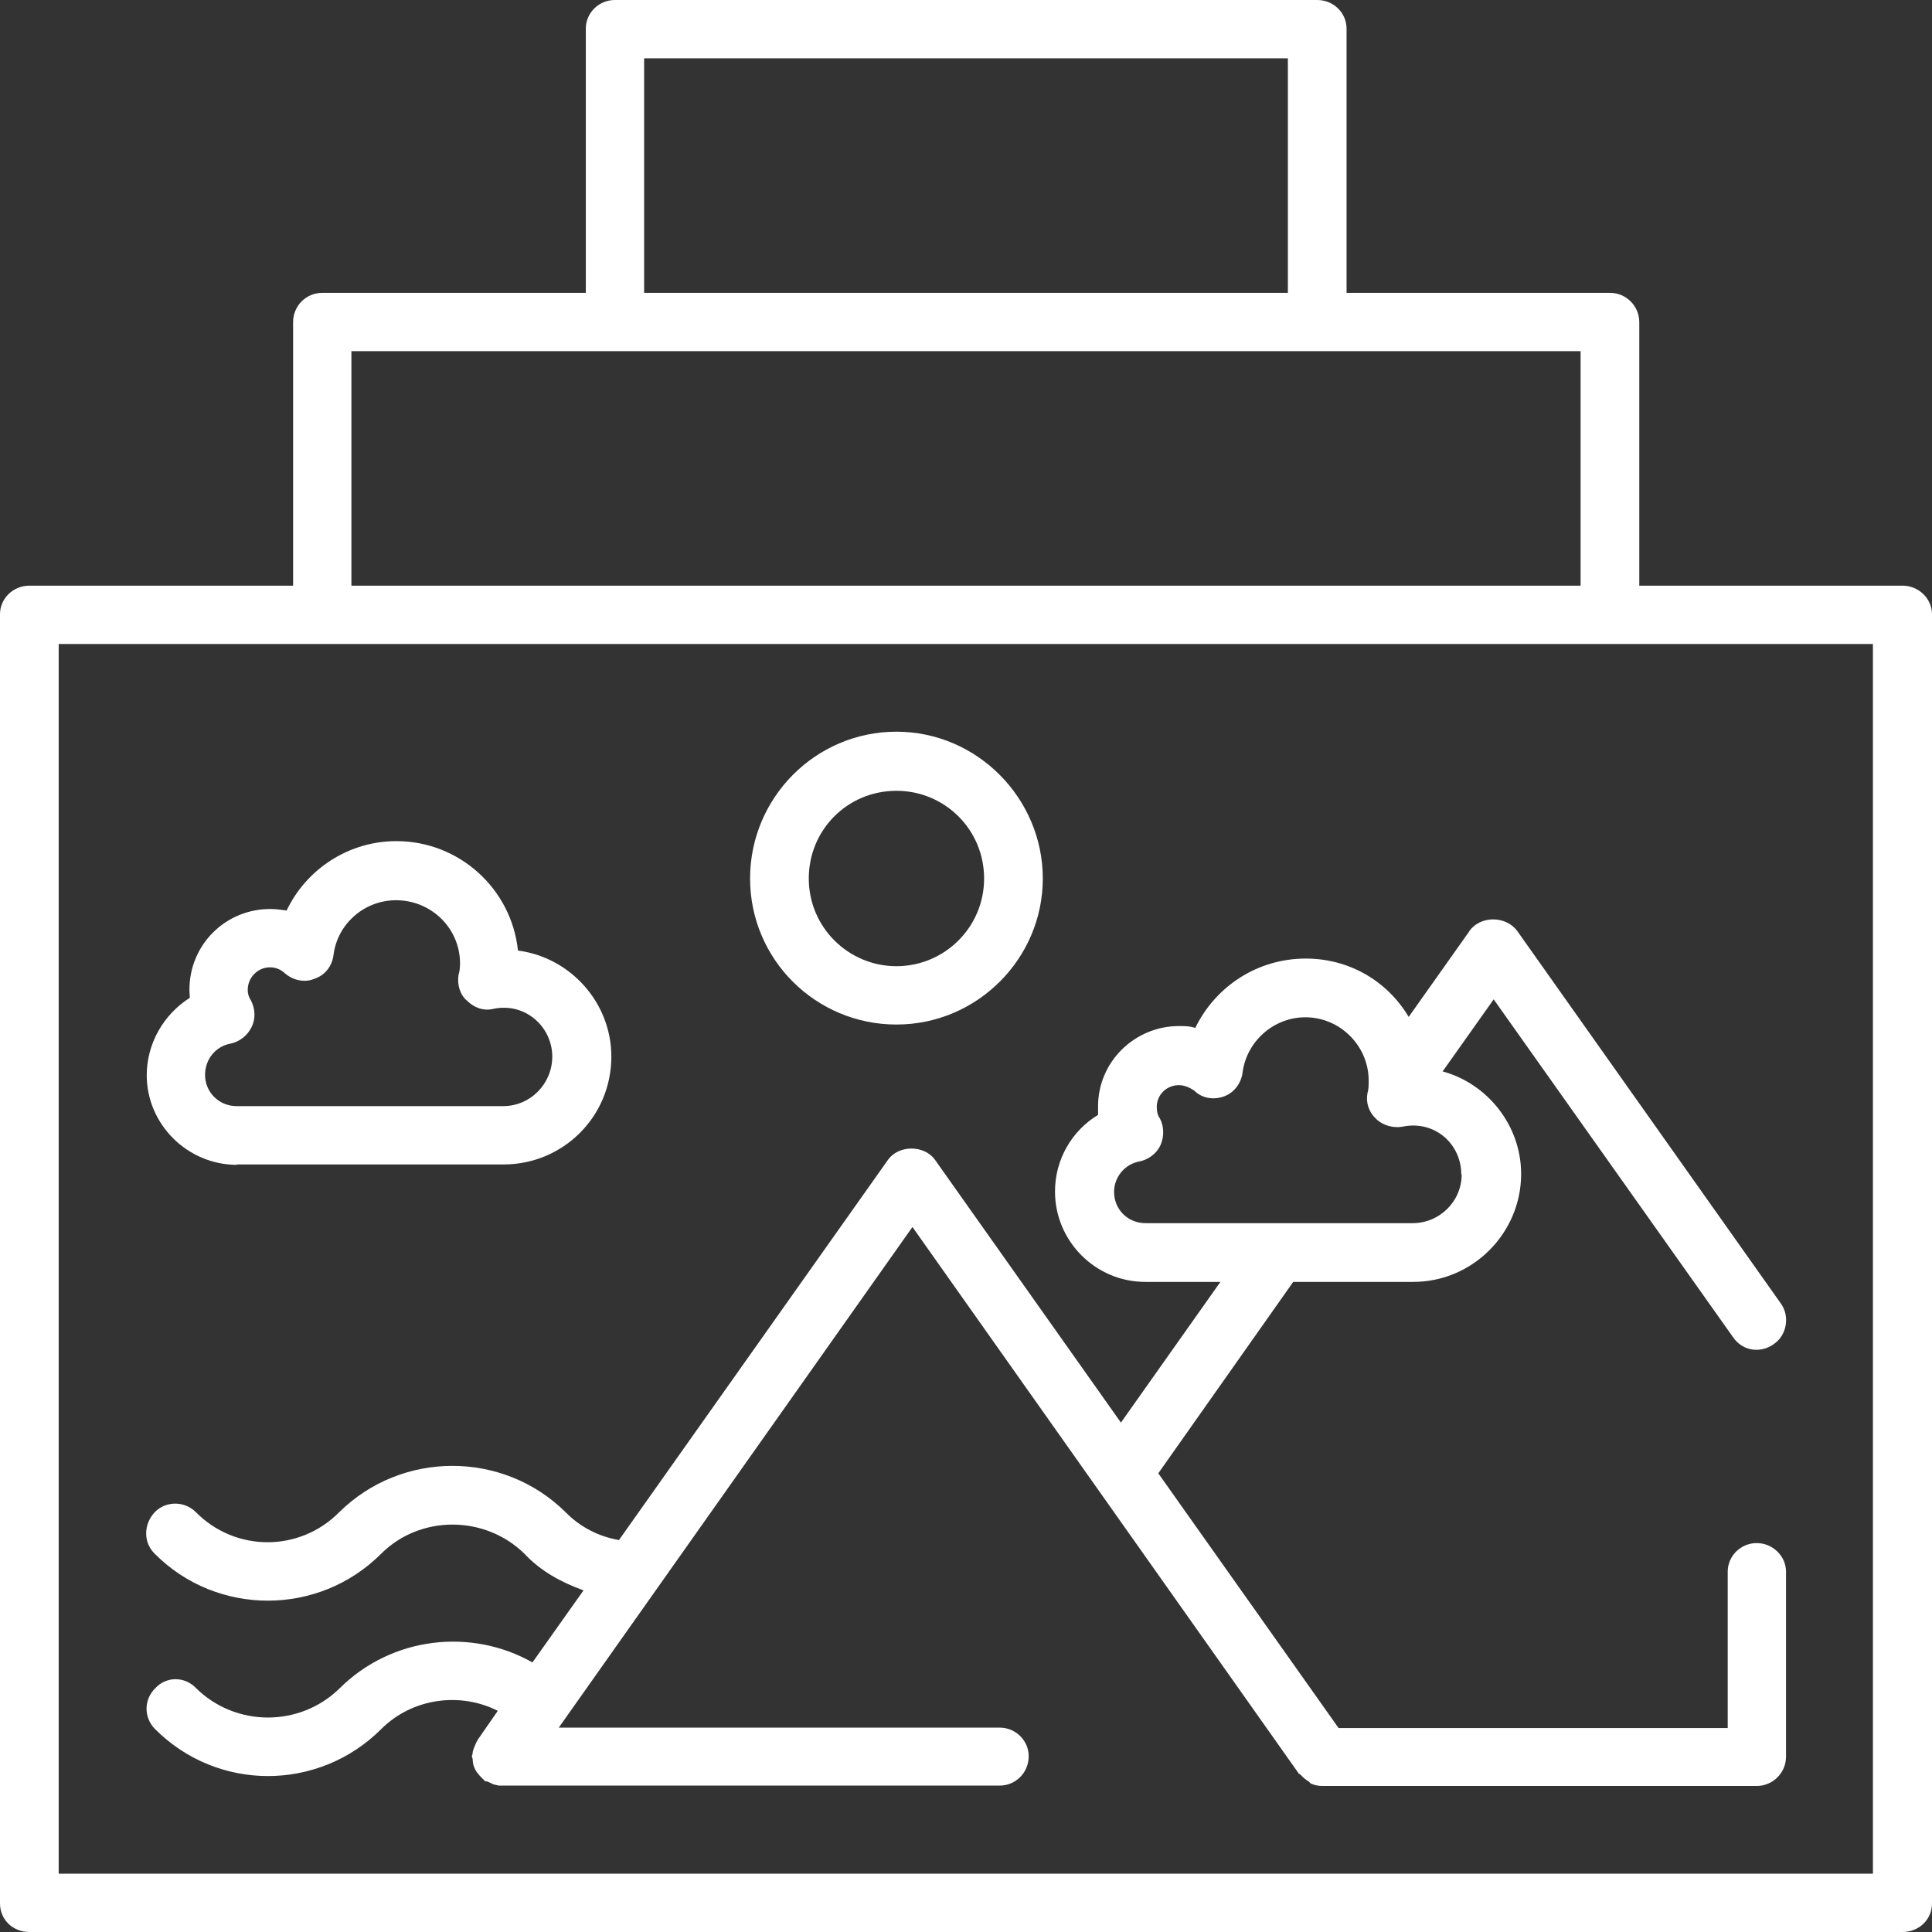
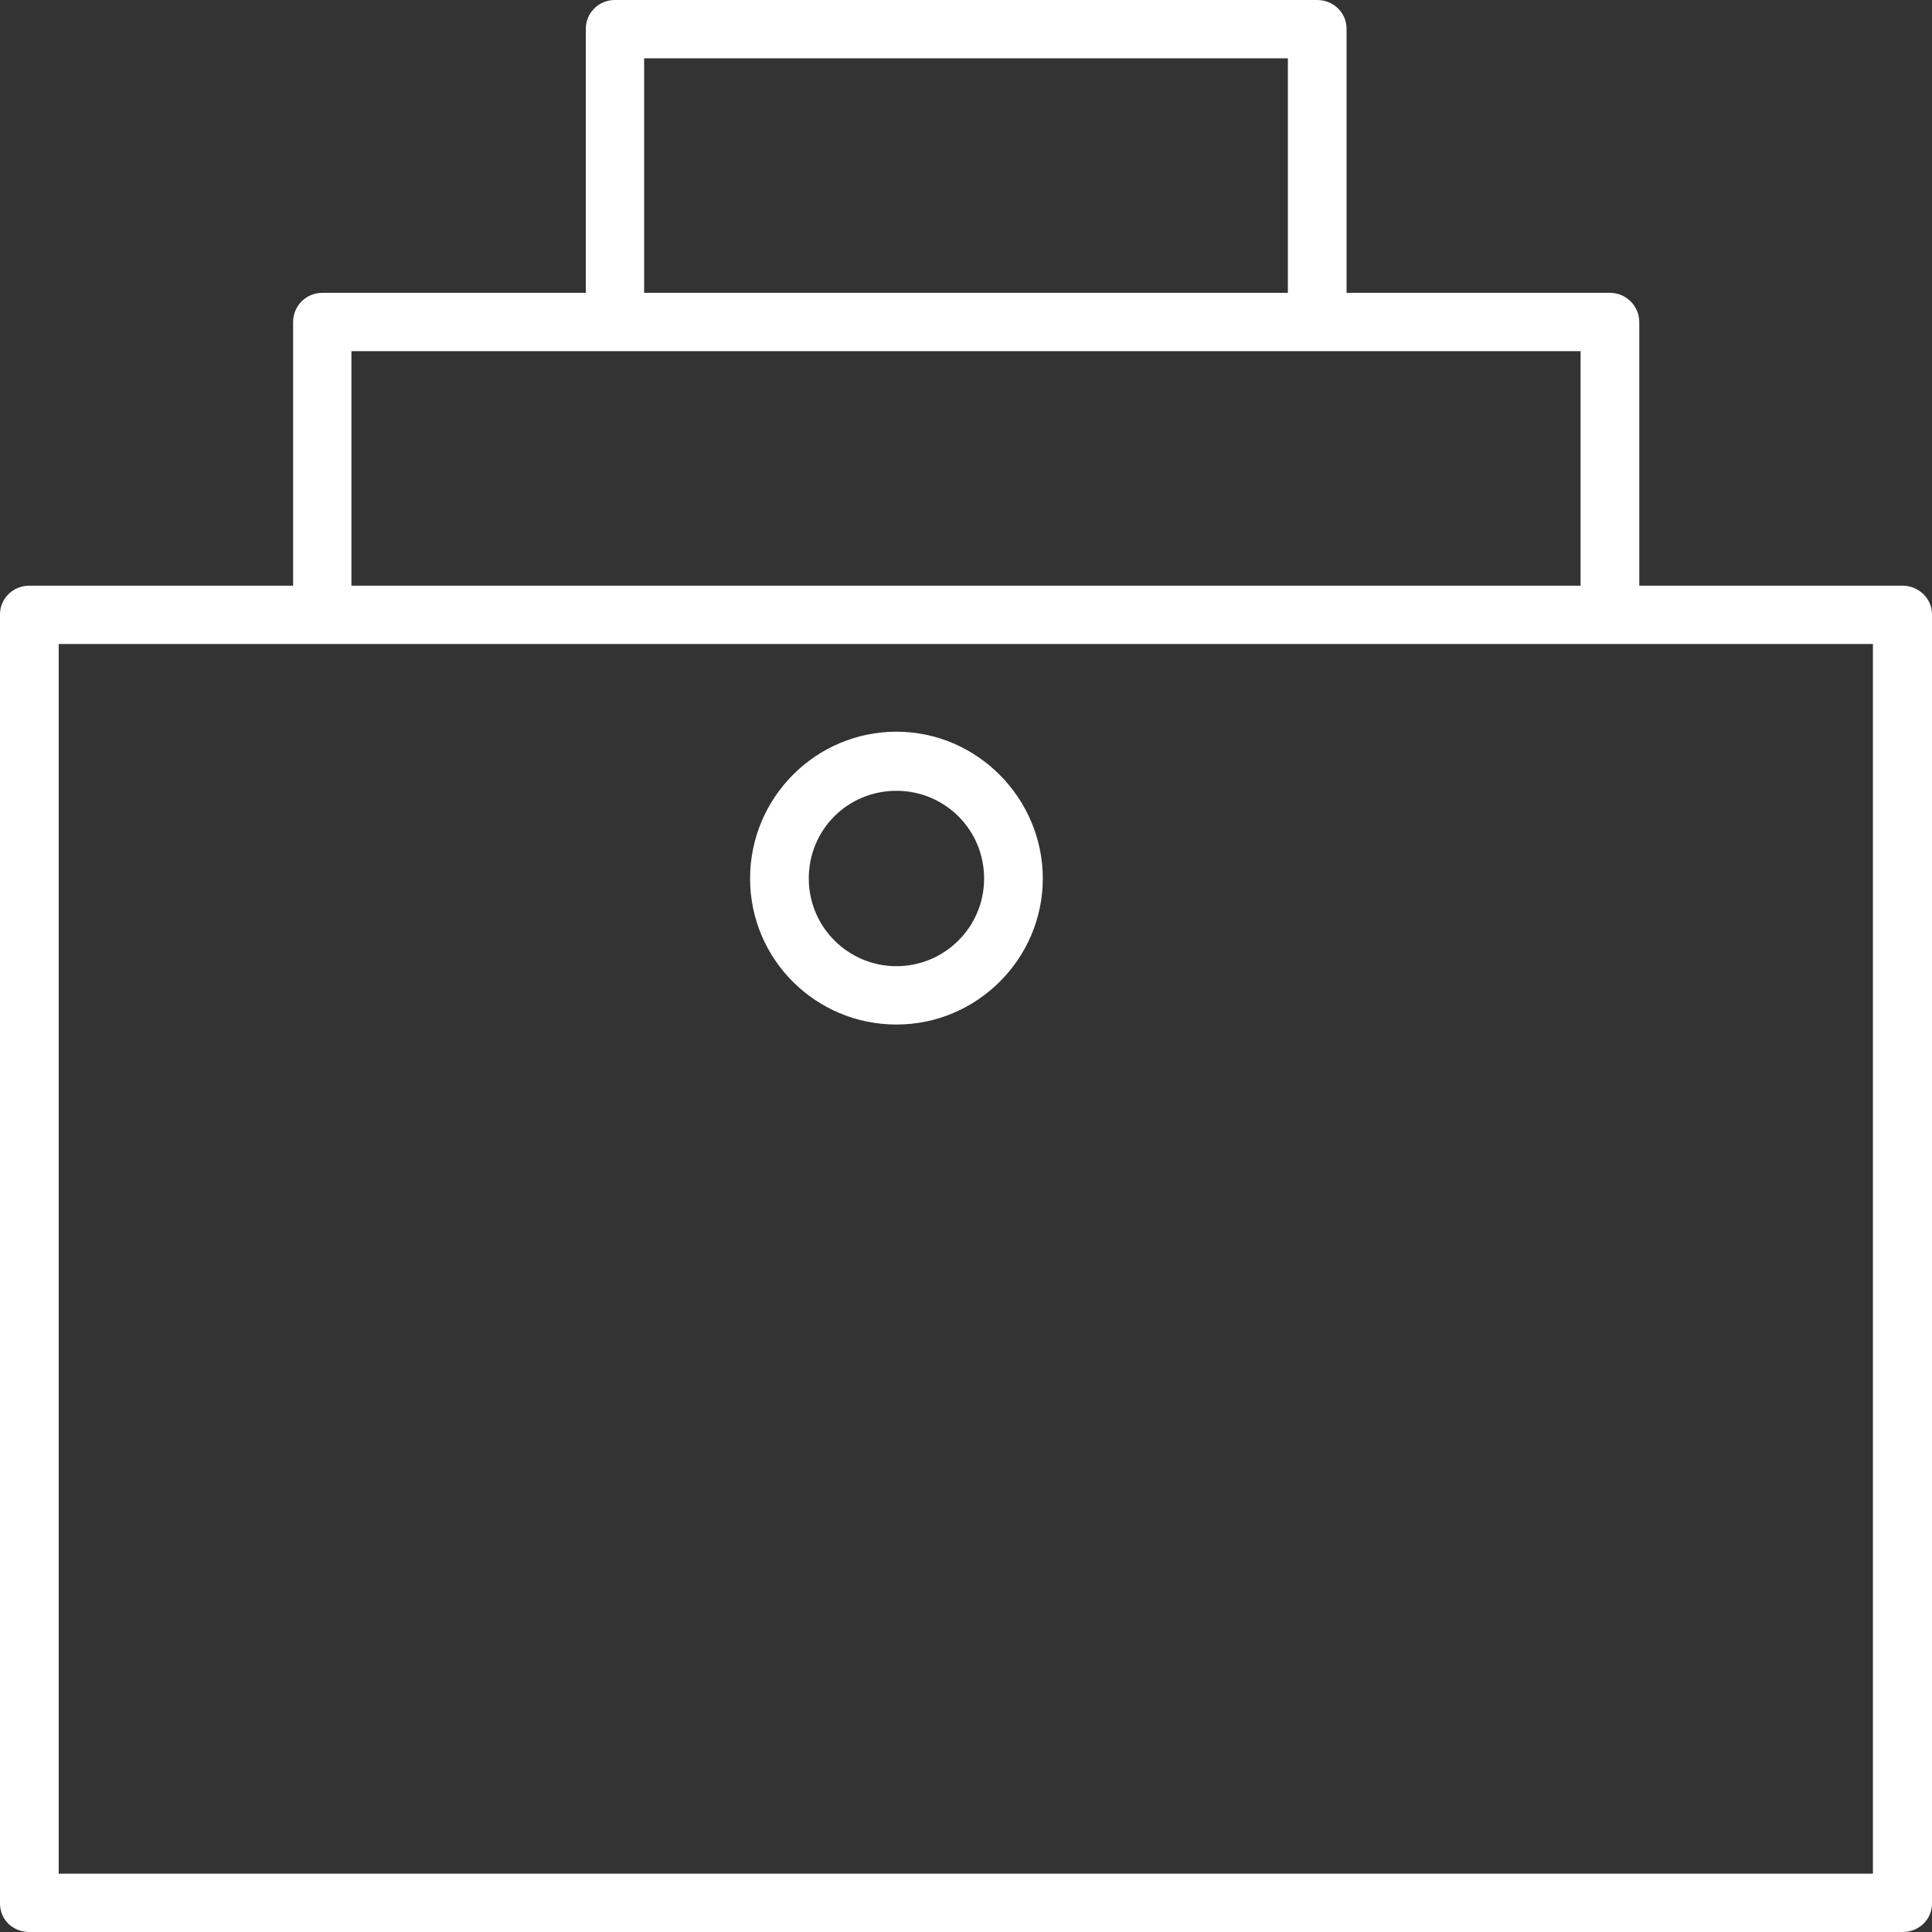
<svg xmlns="http://www.w3.org/2000/svg" width="199" height="199" viewBox="0 0 199 199" fill="none">
  <rect x="0" y="0" width="199" height="199" fill="#333333" stroke="none" />
  <path d="M195.977 60.325H168.85V33.186C168.85 31.497 167.476 30.162 165.827 30.162H138.699V2.946C138.699 1.335 137.365 0 135.676 0H63.324C61.675 0 60.34 1.335 60.34 2.946V30.162H33.212C31.524 30.162 30.19 31.497 30.19 33.186V60.325H3.023C1.335 60.325 0 61.66 0 63.27V196.054C0 197.743 1.335 199 3.023 199H195.977C197.626 199 199 197.743 199 196.054V63.27C199 61.66 197.626 60.325 195.977 60.325ZM66.346 6.009H132.654V30.162H66.346V6.009ZM36.196 36.171H162.804V60.325H36.196V36.171ZM192.915 192.991H6.046V66.333H192.915V192.991Z" fill="white" />
-   <path d="M151.301 95.985L145.098 104.743C142.9 101.051 138.974 98.734 134.499 98.734C129.513 98.734 125.195 101.601 123.114 105.882C122.564 105.686 122.015 105.686 121.426 105.686C116.872 105.686 113.103 109.377 113.103 113.933C113.103 114.287 113.103 114.561 113.103 114.836C110.433 116.447 108.667 119.392 108.667 122.73C108.667 127.836 112.828 132.038 117.971 132.038H125.705L115.458 146.53L96.34 119.51C95.24 117.9 92.532 117.9 91.432 119.51L63.755 158.627C61.675 158.273 59.751 157.291 58.259 155.76C51.821 149.397 41.378 149.397 34.94 155.76C30.857 159.883 24.262 159.883 20.179 155.76C19.001 154.581 17.077 154.581 15.939 155.76C14.761 157.016 14.761 158.902 15.939 160.04C22.338 166.481 32.82 166.481 39.258 160.04C43.263 156.035 49.937 156.035 54.019 160.04C55.707 161.847 57.827 162.986 60.104 163.811L54.844 171.233C48.523 167.66 40.358 168.563 34.979 173.904C30.896 177.91 24.301 177.91 20.218 173.904C19.04 172.647 17.117 172.647 15.978 173.904C14.8 175.082 14.8 176.928 15.978 178.106C19.197 181.327 23.398 182.937 27.599 182.937C31.799 182.937 36.039 181.327 39.258 178.106C42.477 174.886 47.424 174.258 51.271 176.221L49.23 179.167C49.23 179.167 49.151 179.324 49.073 179.442C48.994 179.638 48.916 179.795 48.837 179.992C48.759 180.266 48.68 180.345 48.68 180.62C48.68 180.698 48.602 180.816 48.602 180.895C48.602 180.973 48.68 181.091 48.68 181.17C48.68 181.327 48.719 181.602 48.759 181.798C48.837 181.994 48.877 182.152 48.994 182.348C49.073 182.505 49.191 182.623 49.308 182.78C49.465 182.976 49.583 183.055 49.701 183.212C49.779 183.212 49.779 183.291 49.897 183.408C50.015 183.526 50.054 183.487 50.172 183.487C50.368 183.565 50.525 183.644 50.761 183.762C50.918 183.84 51.114 183.84 51.35 183.919H102.974C104.623 183.919 105.958 182.584 105.958 180.895C105.958 179.285 104.623 177.949 102.974 177.949H57.553L93.984 126.383L133.792 182.701L133.949 182.78C134.185 183.055 134.381 183.212 134.656 183.408C134.813 183.487 134.891 183.565 134.97 183.683C135.362 183.88 135.794 183.958 136.226 183.958H180.941C182.59 183.958 183.964 182.623 183.964 180.934V161.886C183.964 160.276 182.59 158.941 180.941 158.941C179.292 158.941 177.958 160.276 177.958 161.886V177.989H137.875L119.306 151.754L133.203 132.038H145.57C151.694 132.038 156.68 127.011 156.68 120.924C156.68 115.936 153.225 111.616 148.592 110.359L153.853 102.936L178.507 137.733C179.489 139.186 181.373 139.422 182.708 138.44C184.043 137.537 184.396 135.573 183.414 134.238L156.287 95.906C155.109 94.296 152.479 94.296 151.341 95.906L151.301 95.985ZM150.555 120.963C150.555 123.752 148.278 125.99 145.491 125.99H118.01C116.165 125.99 114.752 124.576 114.752 122.77C114.752 121.238 115.851 119.903 117.382 119.628C118.324 119.431 119.149 118.803 119.541 117.939C119.934 117.036 119.895 115.975 119.463 115.19C119.227 114.836 119.149 114.483 119.149 114.012C119.149 112.755 120.169 111.773 121.426 111.773C122.132 111.773 122.682 112.127 122.996 112.323C123.82 113.148 124.998 113.305 126.019 112.951C127.079 112.598 127.825 111.616 127.982 110.516C128.374 107.296 131.162 104.782 134.459 104.782C138.032 104.782 140.976 107.728 140.976 111.302C140.976 111.734 140.976 112.205 140.859 112.559C140.662 113.54 140.976 114.522 141.722 115.229C142.429 115.936 143.528 116.211 144.431 116.054C147.807 115.347 150.516 117.86 150.516 120.963H150.555Z" fill="white" />
-   <path d="M92.335 105.529C100.658 105.529 107.411 98.734 107.411 90.487C107.411 82.239 100.658 75.366 92.335 75.366C84.013 75.366 77.26 82.161 77.26 90.487C77.26 98.813 84.013 105.529 92.335 105.529ZM92.335 81.454C97.321 81.454 101.365 85.46 101.365 90.487C101.365 95.514 97.282 99.52 92.335 99.52C87.389 99.52 83.306 95.514 83.306 90.487C83.306 85.46 87.31 81.454 92.335 81.454Z" fill="white" />
-   <path d="M24.379 119.942H51.86C57.984 119.942 62.97 115.033 62.97 108.828C62.97 103.29 58.77 98.616 53.352 97.909C52.685 91.547 47.306 86.638 40.829 86.638C35.921 86.638 31.564 89.505 29.522 93.786C28.973 93.707 28.423 93.629 27.834 93.629C23.241 93.629 19.511 97.281 19.511 101.955C19.511 102.23 19.551 102.504 19.551 102.779C16.881 104.468 15.114 107.453 15.114 110.752C15.114 115.779 19.276 119.981 24.419 119.981L24.379 119.942ZM23.751 107.492C24.693 107.296 25.479 106.667 25.91 105.803C26.342 104.939 26.303 103.918 25.832 103.015C25.596 102.662 25.518 102.308 25.518 101.955C25.518 100.698 26.539 99.638 27.795 99.638C28.384 99.638 28.894 99.834 29.365 100.266C30.19 100.973 31.367 101.248 32.388 100.816C33.448 100.462 34.194 99.559 34.351 98.381C34.743 95.16 37.531 92.725 40.789 92.725C44.401 92.725 47.385 95.592 47.385 99.245C47.385 99.598 47.345 100.069 47.228 100.423C47.071 101.405 47.385 102.504 48.131 103.094C48.837 103.8 49.819 104.154 50.8 103.918C54.137 103.211 56.885 105.803 56.885 108.828C56.885 111.616 54.648 113.933 51.821 113.933H24.379C22.534 113.933 21.121 112.48 21.121 110.713C21.121 109.102 22.22 107.767 23.751 107.492Z" fill="white" />
+   <path d="M92.335 105.529C100.658 105.529 107.411 98.734 107.411 90.487C107.411 82.239 100.658 75.366 92.335 75.366C84.013 75.366 77.26 82.161 77.26 90.487C77.26 98.813 84.013 105.529 92.335 105.529M92.335 81.454C97.321 81.454 101.365 85.46 101.365 90.487C101.365 95.514 97.282 99.52 92.335 99.52C87.389 99.52 83.306 95.514 83.306 90.487C83.306 85.46 87.31 81.454 92.335 81.454Z" fill="white" />
</svg>